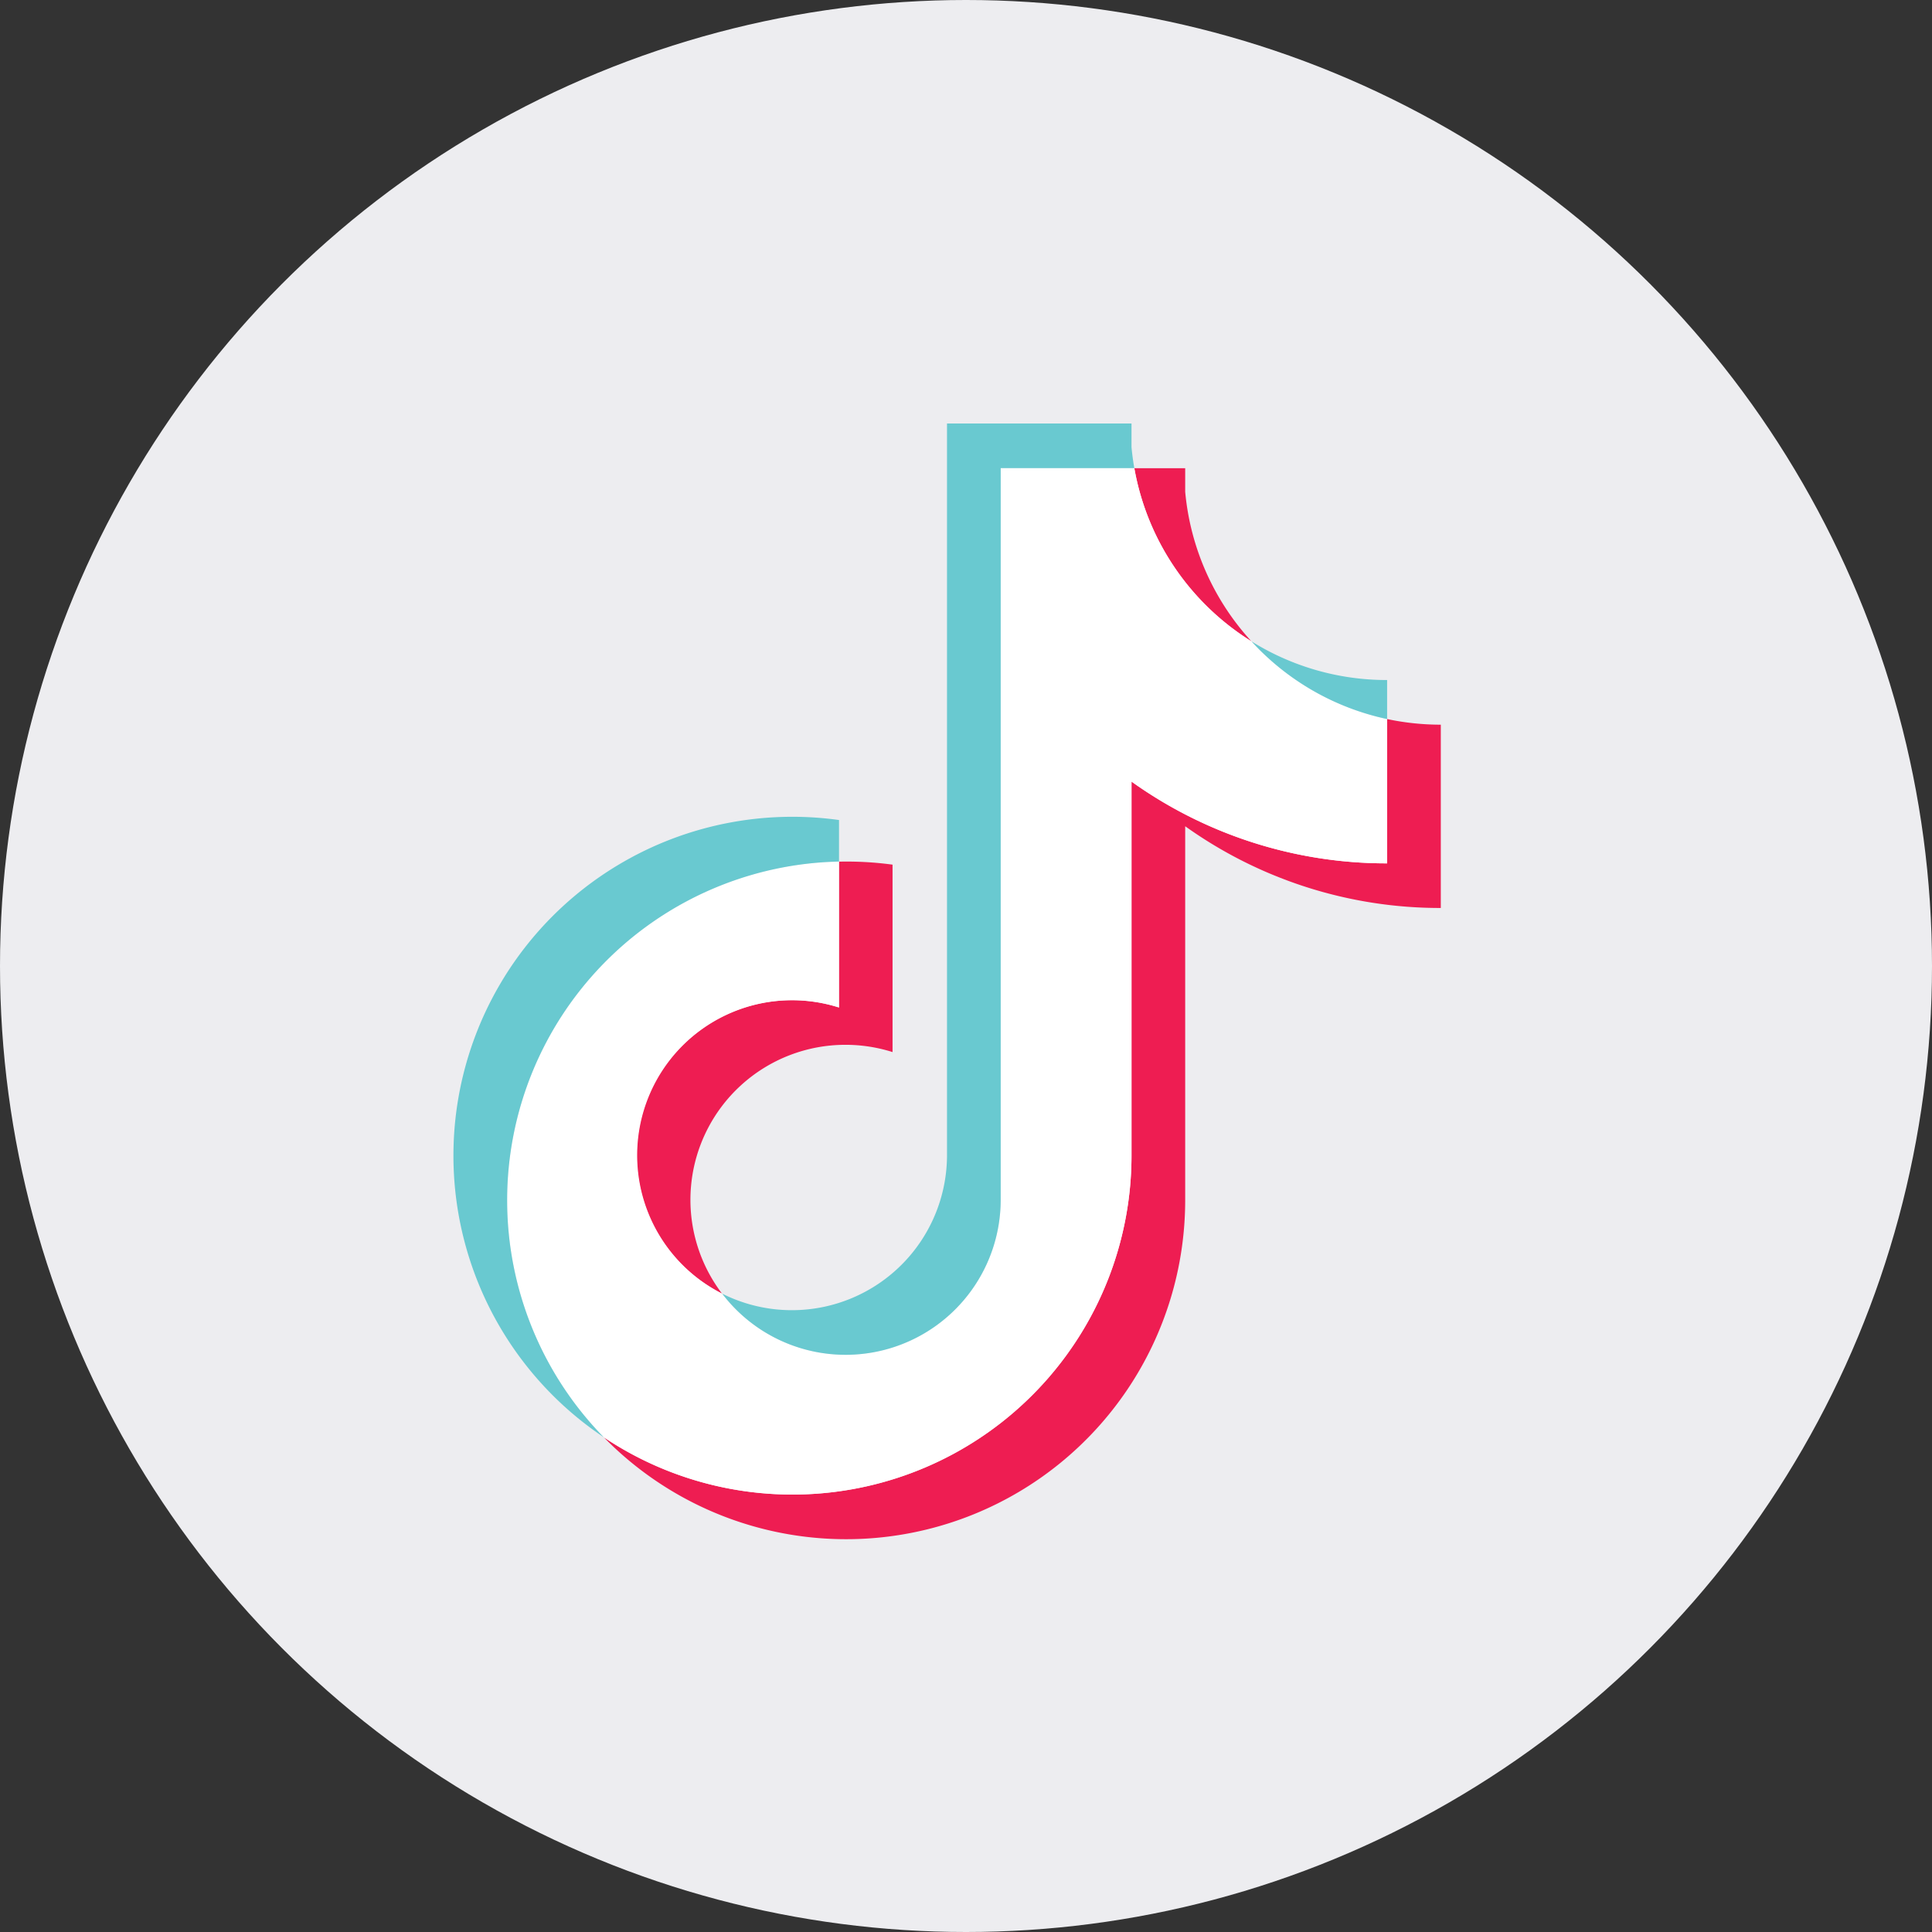
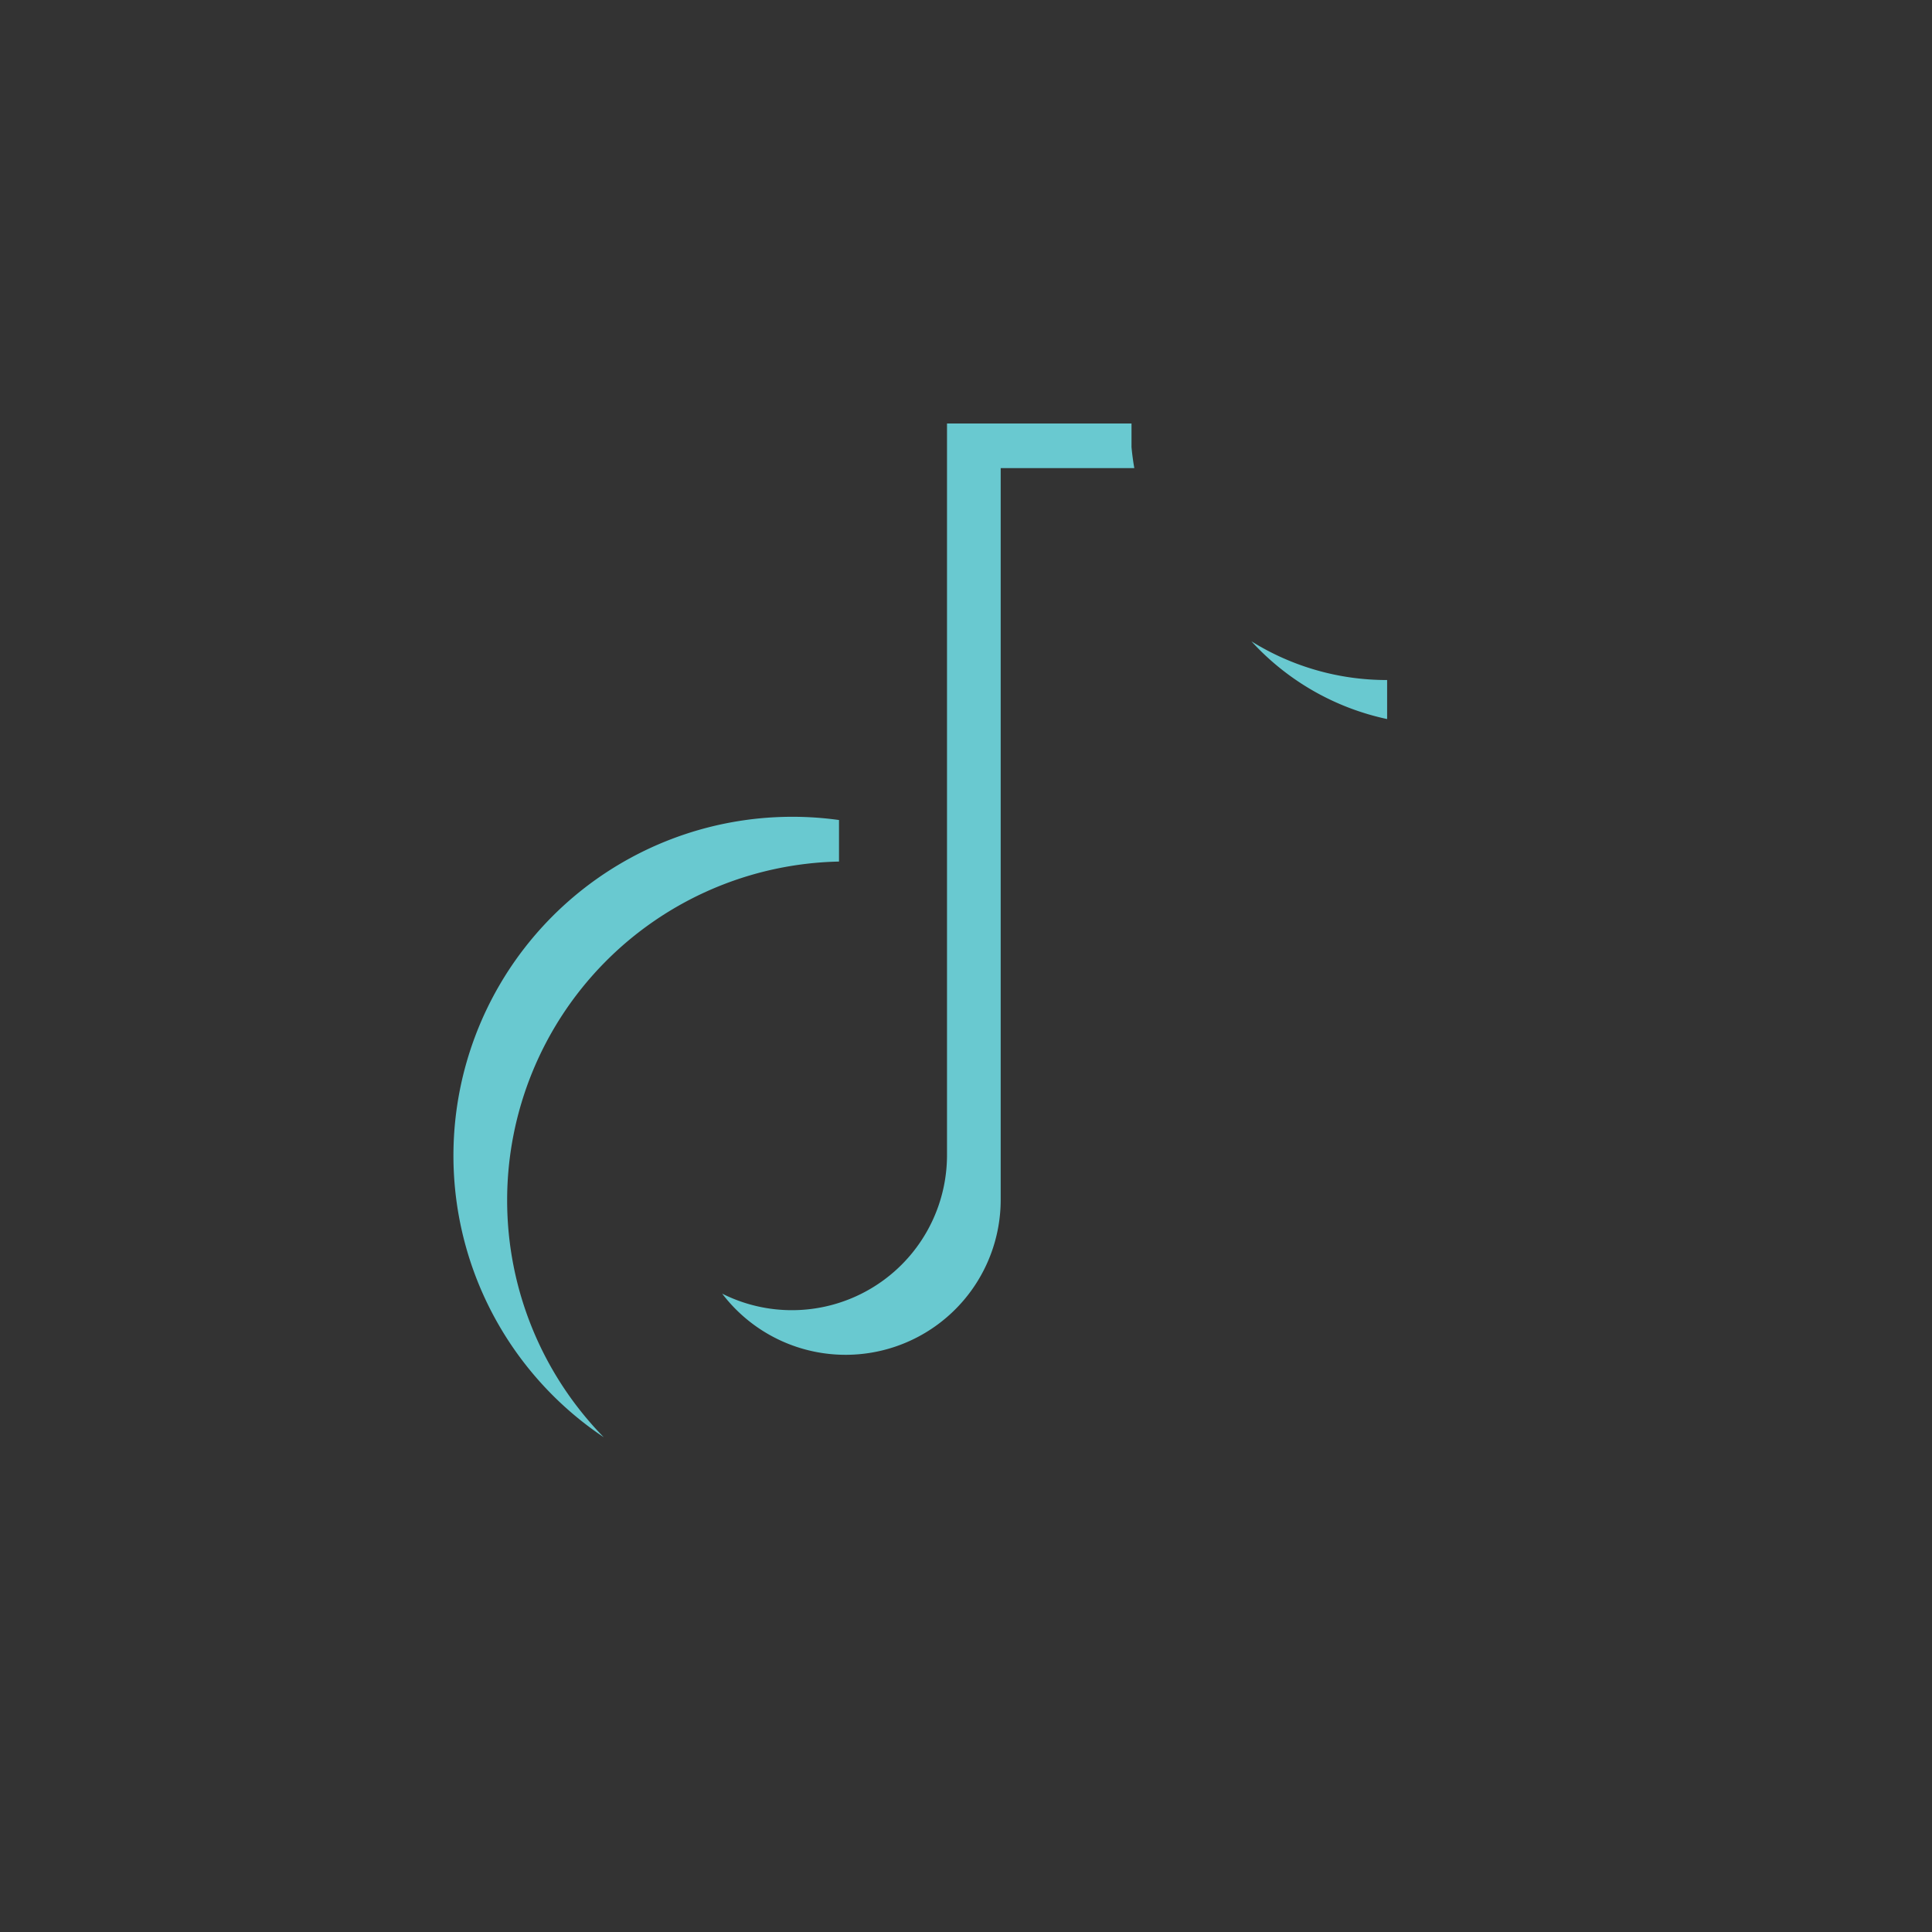
<svg xmlns="http://www.w3.org/2000/svg" id="Layer_1" data-name="Layer 1" viewBox="0 0 646 646">
  <rect x="0" y="0" width="646" height="646" fill="#333333" stroke="none" />
  <defs>
    <style>.cls-1{fill:#ededf0;}.cls-2{fill:#ee1d52;}.cls-3{fill:#fff;}.cls-4{fill:#69c9d0;}</style>
  </defs>
-   <circle class="cls-1" cx="323" cy="323" r="323" />
-   <path class="cls-2" d="M396.29,276.27a146.53,146.53,0,0,0,85.47,27.33V242.31a86.56,86.56,0,0,1-17.95-1.88v48.25a146.54,146.54,0,0,1-85.47-27.34V386.43a113.39,113.39,0,0,1-176.46,94.14,113.37,113.37,0,0,0,194.41-79.21V276.27Zm22.14-61.84a85.41,85.41,0,0,1-22.14-50v-7.88h-17a85.82,85.82,0,0,0,39.15,57.9Zm-177,218.12a51.83,51.83,0,0,1,41.28-83.2,52.14,52.14,0,0,1,15.73,2.43V289.11a114.45,114.45,0,0,0-17.94-1v48.78a51.84,51.84,0,0,0-39.07,95.69Z" />
-   <path class="cls-3" d="M378.34,261.34a146.54,146.54,0,0,0,85.47,27.34V240.43a85.84,85.84,0,0,1-45.38-26,85.82,85.82,0,0,1-39.15-57.9H334.6V401.35a51.86,51.86,0,0,1-93.13,31.2,51.85,51.85,0,0,1,39.07-95.69V288.08a113.29,113.29,0,0,0-78.66,192.49,113.38,113.38,0,0,0,176.46-94.13V261.34Z" />
  <path class="cls-4" d="M463.81,240.43V227.38a85.45,85.45,0,0,1-45.38-12.95A85.74,85.74,0,0,0,463.81,240.43Zm-84.53-83.9c-.41-2.34-.72-4.68-.94-7V141.6H316.65V386.43a51.87,51.87,0,0,1-75.18,46.12,51.86,51.86,0,0,0,93.13-31.2V156.53ZM280.54,288.08V274.19a113.31,113.31,0,0,0-78.66,206.38,113.29,113.29,0,0,1,78.66-192.49Z" />
</svg>